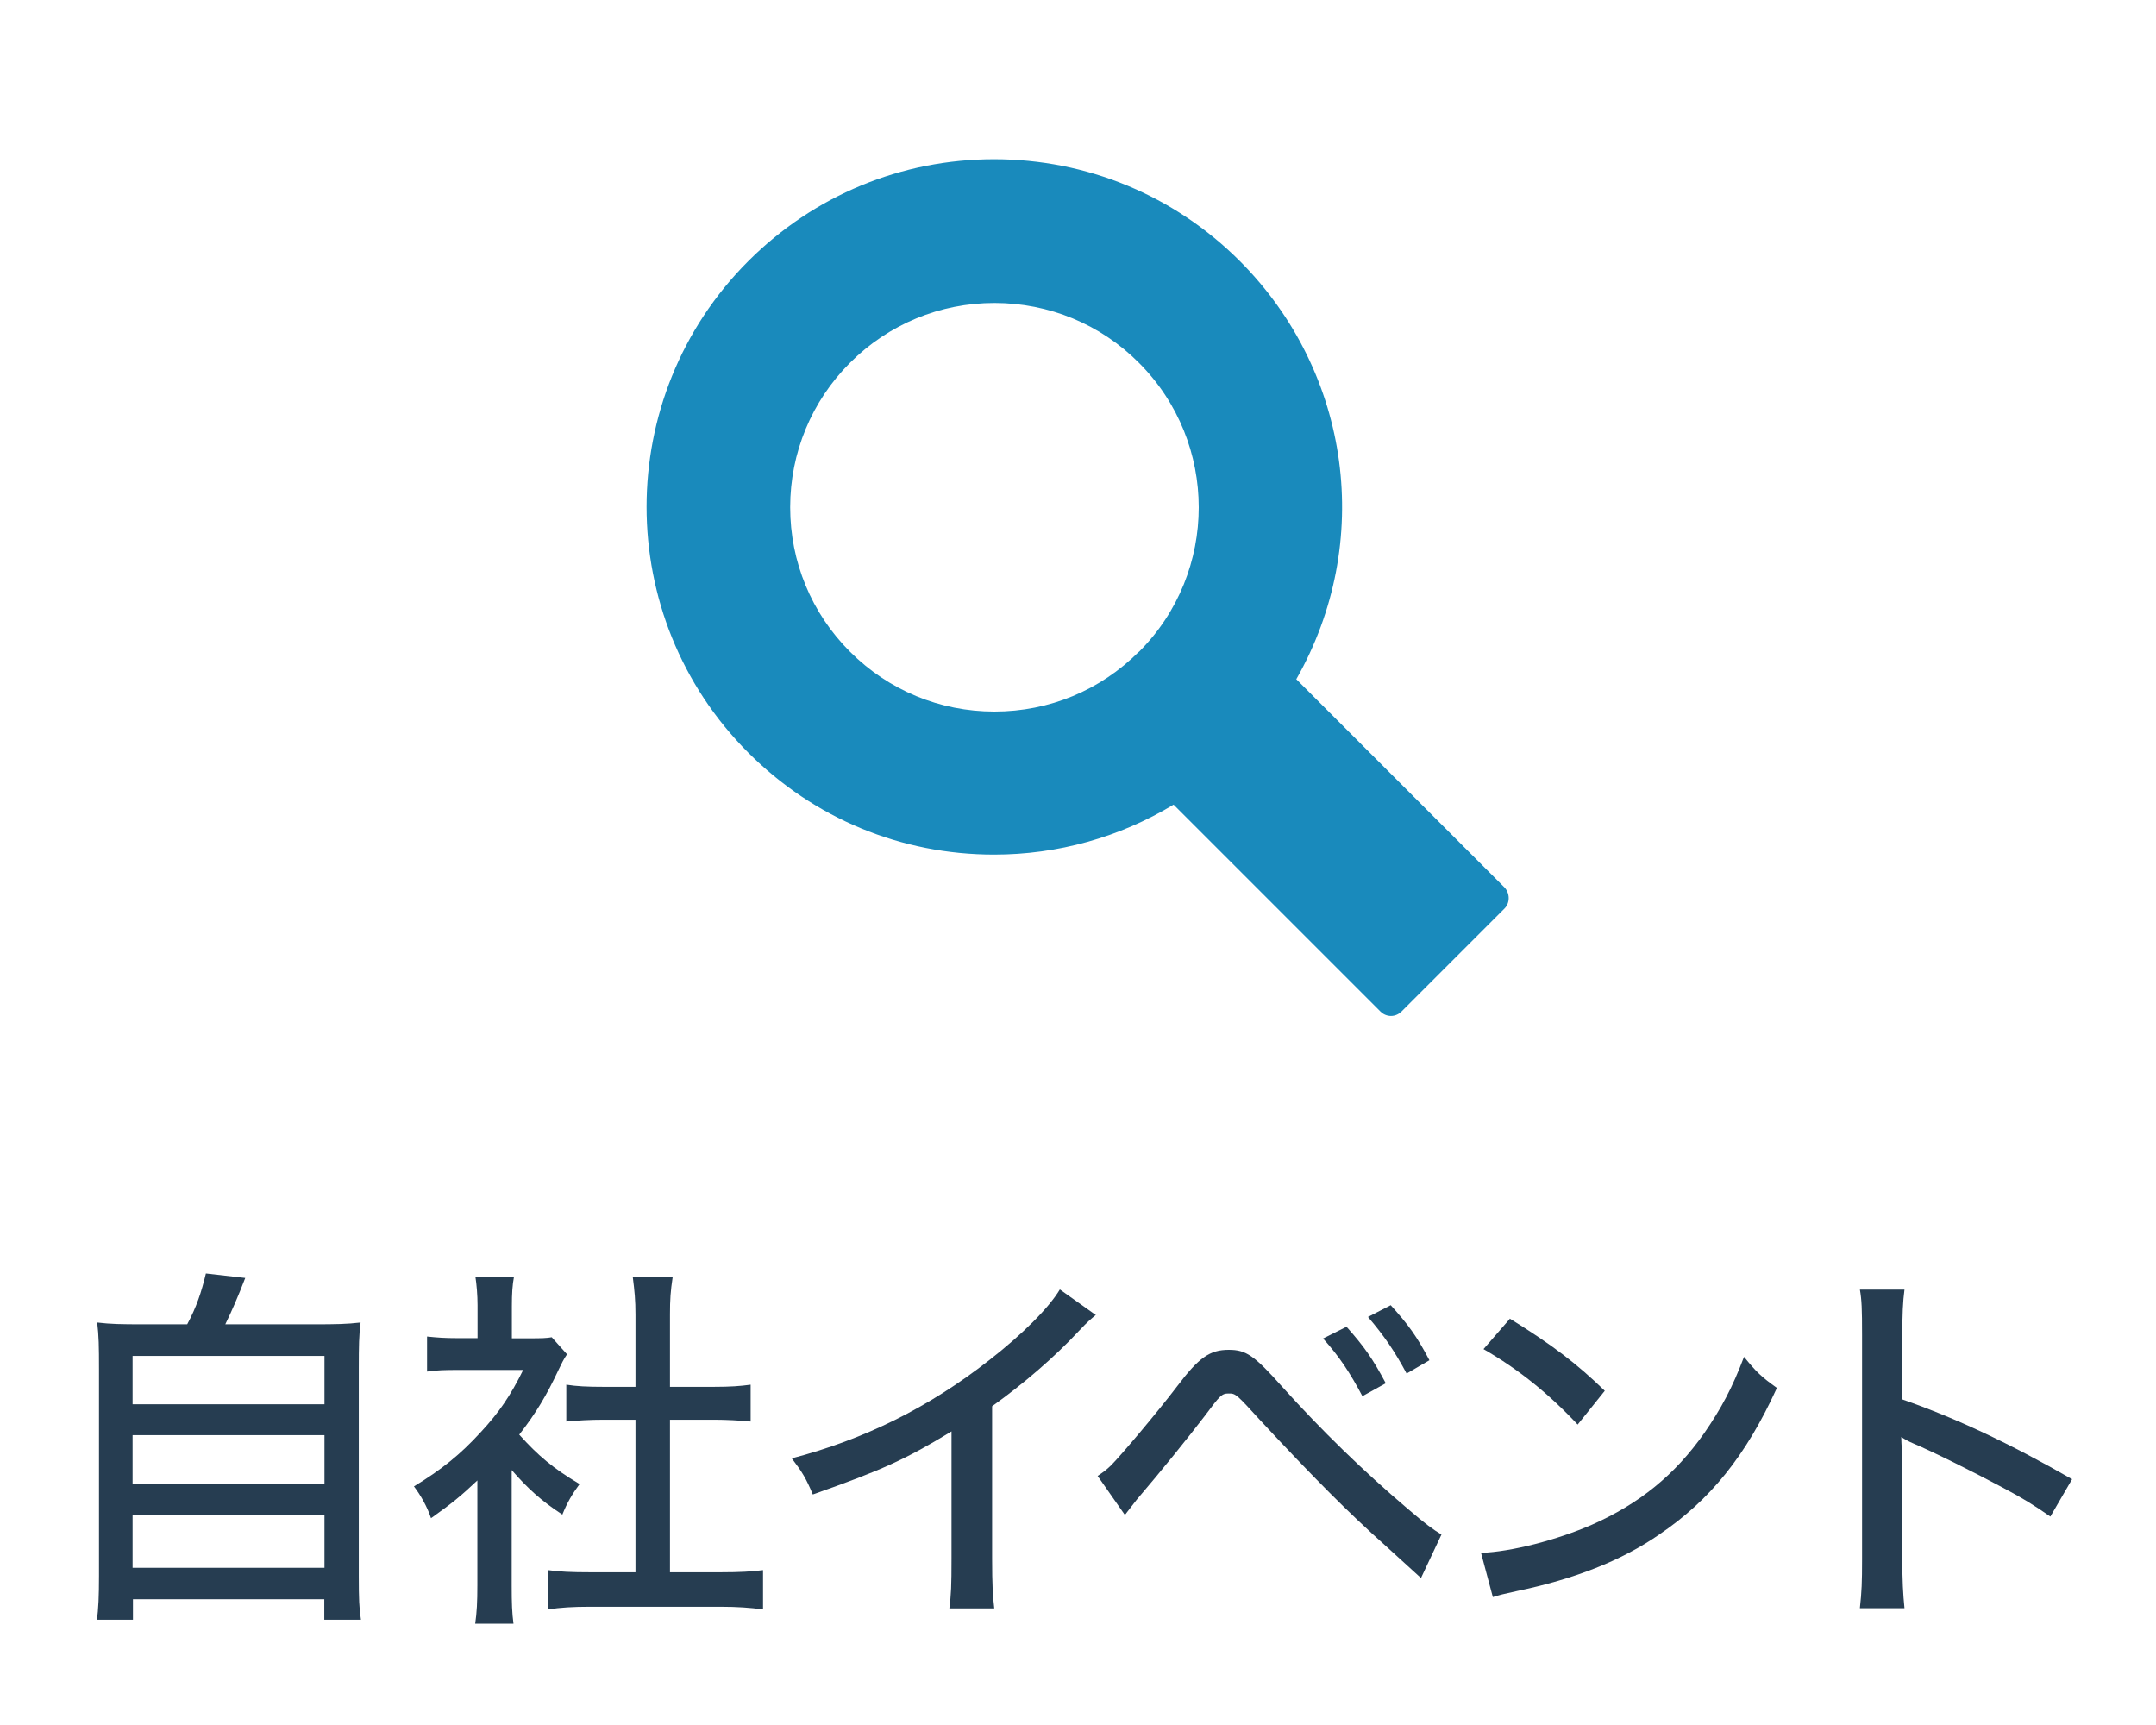
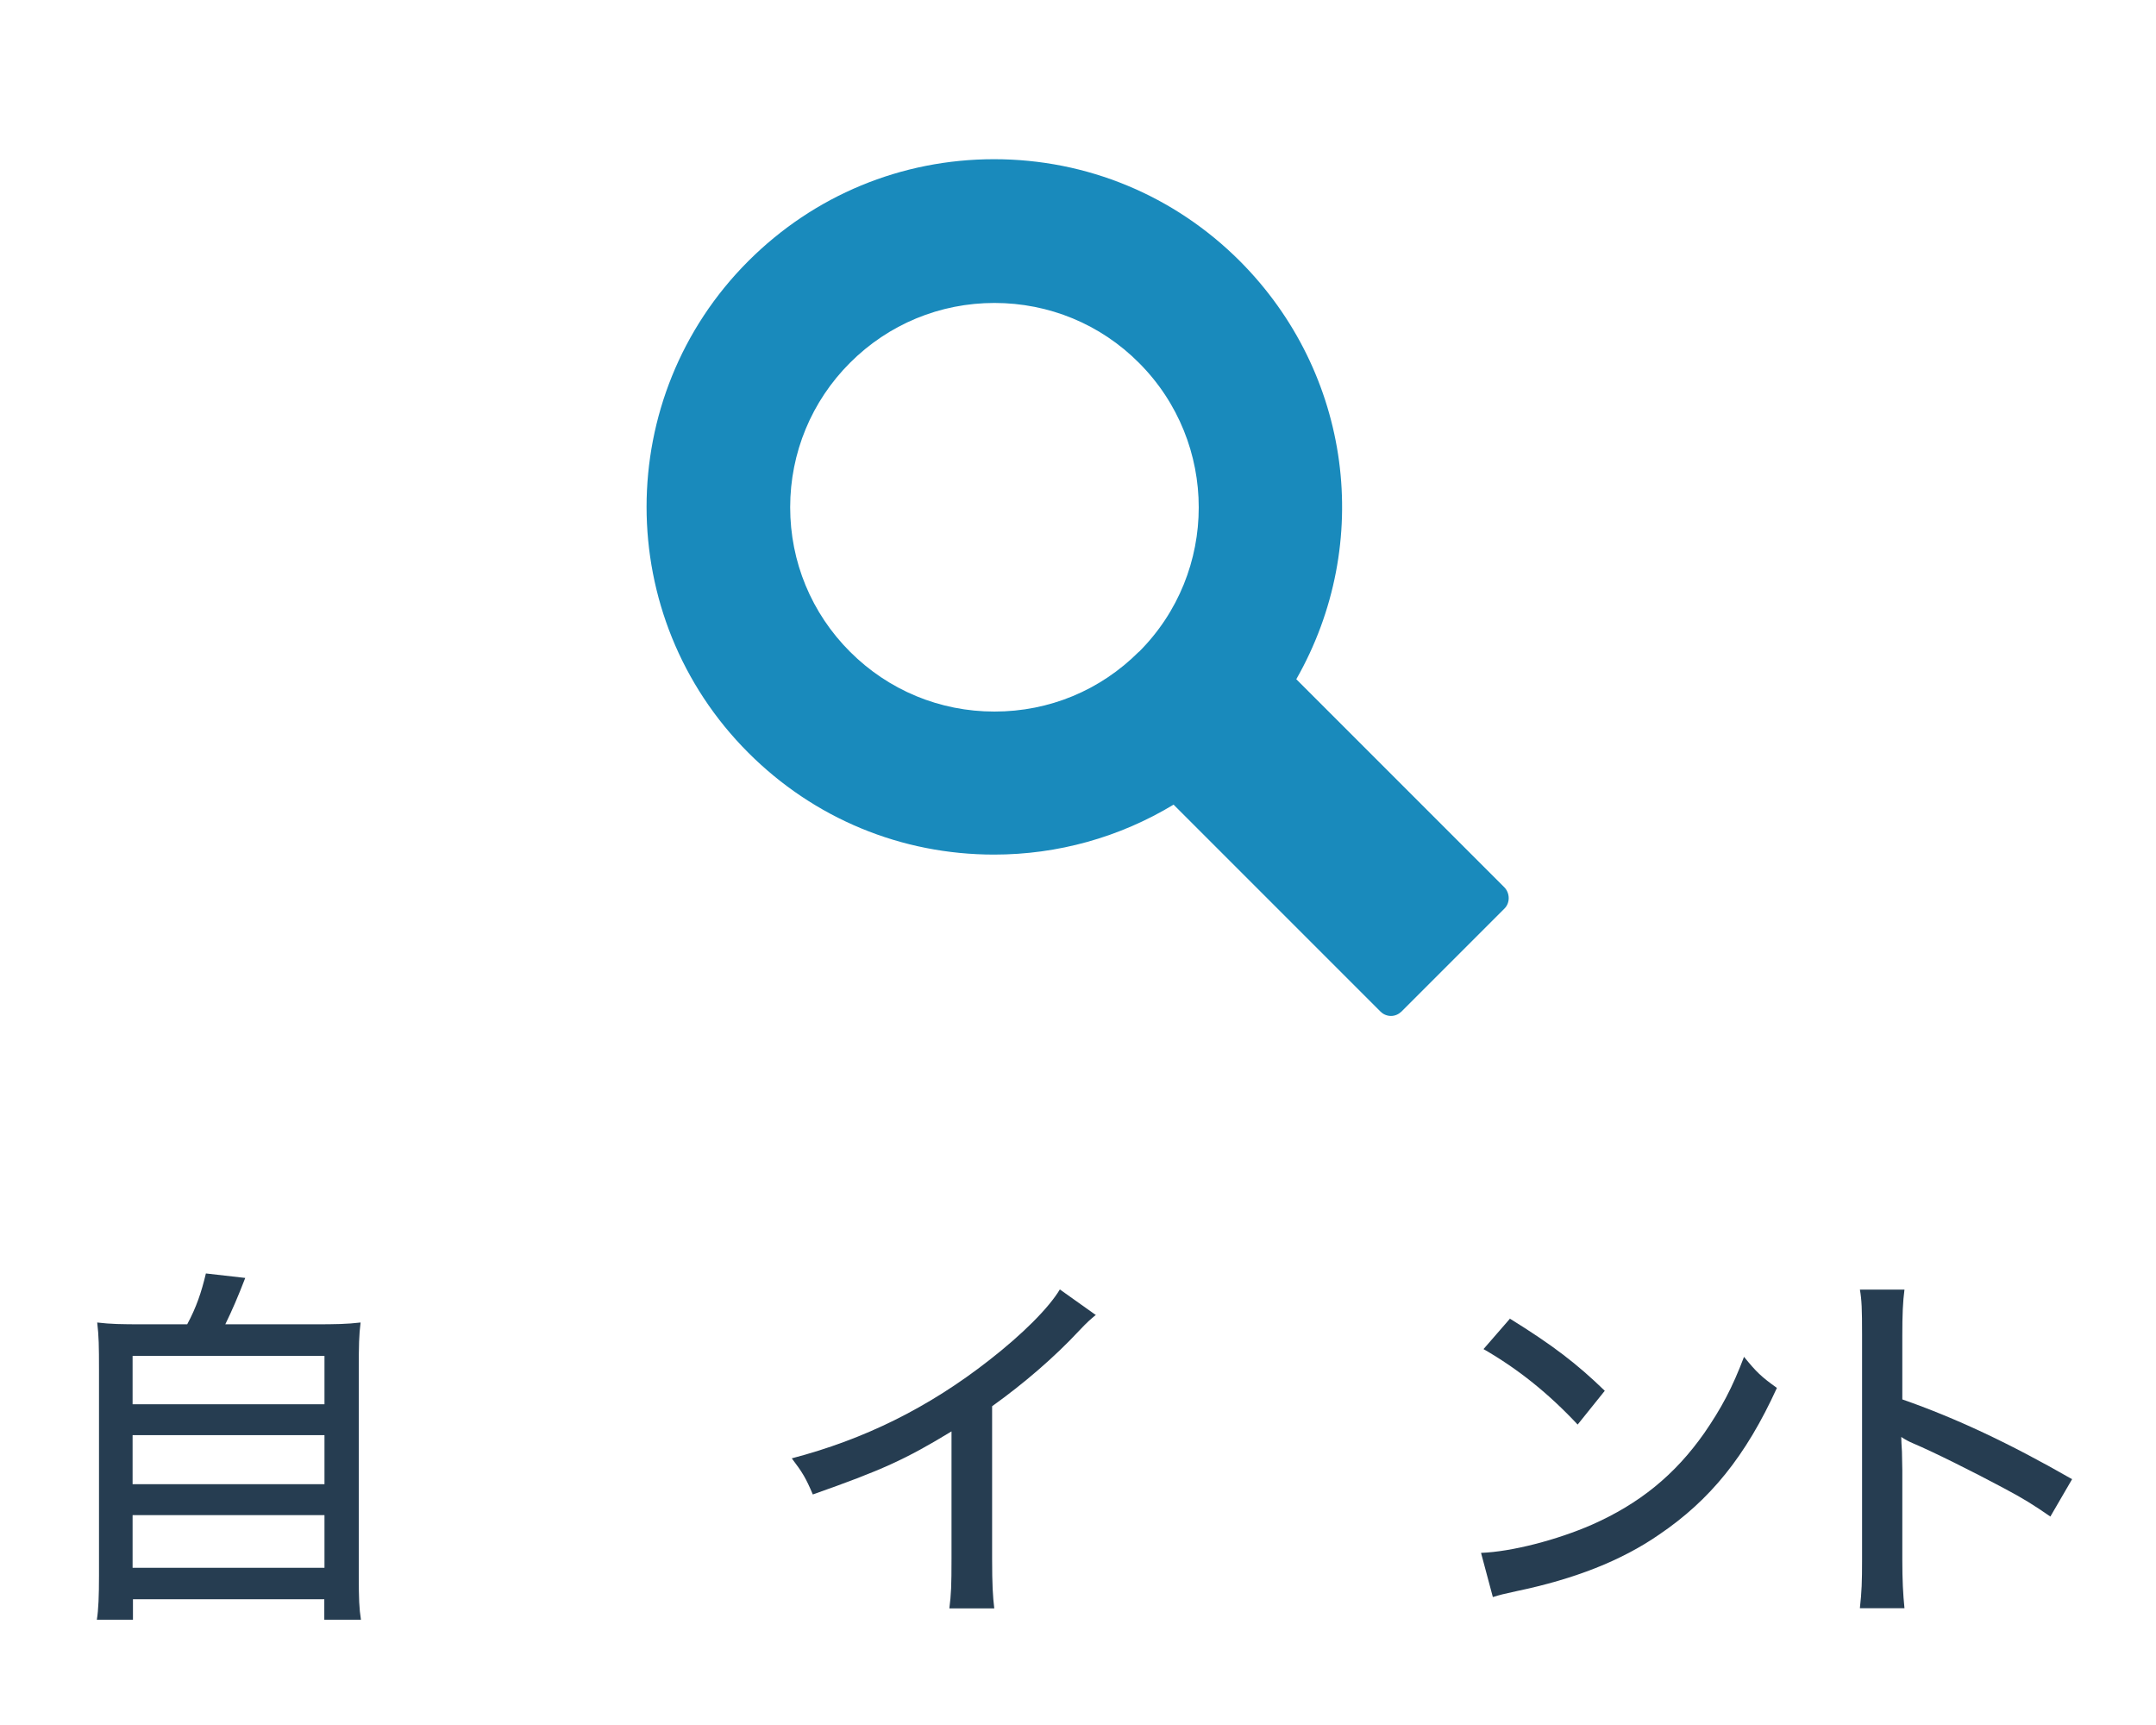
<svg xmlns="http://www.w3.org/2000/svg" id="_コンテンツ" viewBox="0 0 120 96">
  <defs>
    <style>.cls-1{fill:none;}.cls-2{fill:#263d51;}.cls-3{fill:#198abc;}</style>
  </defs>
  <path class="cls-3" d="M83.76,49.41l-11.61-11.61c4.32-7.58,3.07-17.04-3.14-23.27-3.66-3.66-8.52-5.67-13.68-5.67s-10.02,2.01-13.68,5.67c-7.55,7.55-7.55,19.81,0,27.36,3.66,3.66,8.51,5.67,13.68,5.67,3.54,0,6.98-.96,9.99-2.78l11.52,11.52c.15.15.36.24.58.24s.42-.09.58-.24l5.74-5.74c.31-.31.31-.84,0-1.17h0ZM63.39,36.27c-2.15,2.15-4.99,3.33-8.04,3.33s-5.9-1.19-8.04-3.33c-2.15-2.15-3.33-5.01-3.33-8.04s1.19-5.9,3.33-8.04c2.15-2.15,5.01-3.33,8.04-3.33s5.9,1.18,8.04,3.33c4.44,4.44,4.44,11.66,0,16.09h0Z" />
  <rect class="cls-1" width="120" height="96" />
  <path class="cls-2" d="M10.42,73.7c.51-.95.79-1.78,1.04-2.83l2.19.25c-.41,1.06-.72,1.78-1.11,2.58h4.96c1.17,0,1.8-.01,2.57-.1-.09.72-.1,1.27-.1,2.58v11.53c0,1.26.02,1.8.12,2.43h-2.04v-1.14H7.4v1.14h-2.01c.09-.54.12-1.35.12-2.43v-11.53c0-1.25-.01-1.84-.1-2.58.75.09,1.35.1,2.54.1h2.51-.02ZM7.38,78.15h10.68v-2.69H7.38v2.69ZM7.38,82.6h10.68v-2.73H7.38v2.73ZM7.38,87.25h10.68v-2.93H7.38v2.93Z" />
-   <path class="cls-2" d="M28.48,88.23c0,.99.02,1.53.1,2.13h-2.13c.09-.63.12-1.2.12-2.15v-5.82c-.9.85-1.41,1.27-2.58,2.1-.21-.63-.57-1.27-.95-1.77,1.53-.93,2.58-1.77,3.73-3.03,1.01-1.09,1.64-2.01,2.35-3.45h-3.61c-.73,0-1.17.01-1.74.09v-1.95c.57.06.99.09,1.67.09h1.14v-1.84c0-.54-.05-1.14-.12-1.59h2.15c-.09.47-.12.96-.12,1.64v1.8h1.01c.65,0,.94-.01,1.21-.06l.85.95c-.19.27-.3.51-.46.84-.69,1.47-1.26,2.42-2.2,3.63,1.05,1.17,1.89,1.88,3.36,2.75-.42.57-.69,1.03-.96,1.7-1.2-.79-1.93-1.46-2.82-2.48,0,0,0,6.44,0,6.43ZM37.29,87.5h2.83c1.06,0,1.74-.04,2.35-.12v2.19c-.69-.1-1.47-.15-2.35-.15h-7.3c-.9,0-1.64.04-2.32.15v-2.19c.65.09,1.31.12,2.35.12h2.52v-8.49h-1.77c-.75,0-1.43.04-2.08.1v-2.05c.57.09,1.16.12,2.08.12h1.77v-4.03c0-.79-.05-1.3-.15-2.08h2.22c-.12.79-.15,1.25-.15,2.08v4.03h2.43c.94,0,1.48-.04,2.06-.12v2.05c-.65-.06-1.31-.1-2.06-.1h-2.43v8.49Z" />
  <path class="cls-2" d="M61,73.17c-.36.31-.41.33-.95.9-1.36,1.46-3.07,2.93-4.83,4.19v8.48c0,1.46.04,2.11.12,2.77h-2.5c.1-.79.12-1.25.12-2.77v-7.08c-2.58,1.57-3.89,2.16-7.72,3.51-.38-.9-.57-1.22-1.17-2.01,4.05-1.06,7.62-2.83,10.97-5.45,1.89-1.47,3.34-2.93,3.95-3.95l2.01,1.43h.01Z" />
-   <path class="cls-2" d="M61.09,82.14c.31-.21.48-.33.74-.58.58-.58,2.64-3.03,3.68-4.4,1.22-1.62,1.83-2.04,2.88-2.04.96,0,1.41.3,2.97,2.05,2.22,2.46,4.5,4.68,6.96,6.77,1.05.9,1.43,1.17,1.91,1.46l-1.14,2.42-2.01-1.83c-2-1.78-3.99-3.78-6.92-6.93-1.36-1.49-1.38-1.51-1.77-1.51s-.47.09-1.35,1.27c-.89,1.16-2.37,3-3.78,4.65l-.65.84-1.51-2.16ZM74.94,73.83c.99,1.11,1.46,1.78,2.19,3.15l-1.3.72c-.69-1.3-1.27-2.19-2.19-3.21l1.3-.65h0ZM77.4,72.63c1,1.11,1.46,1.74,2.16,3.07l-1.27.74c-.65-1.22-1.25-2.1-2.15-3.15l1.26-.65v-.02Z" />
  <path class="cls-2" d="M82.43,86.42c1.7-.06,4.24-.72,6.18-1.57,2.62-1.16,4.6-2.75,6.25-5.1.95-1.38,1.56-2.52,2.21-4.24.69.85.96,1.11,1.83,1.73-1.74,3.81-3.72,6.24-6.55,8.16-2.11,1.46-4.73,2.48-7.94,3.15-.79.17-.89.2-1.32.33l-.65-2.43v-.02ZM84.03,73.38c2.4,1.49,3.72,2.5,5.29,4.02l-1.51,1.88c-1.62-1.73-3.31-3.09-5.24-4.2l1.46-1.68v-.02Z" />
  <path class="cls-2" d="M103.52,89.48c.1-.9.12-1.43.12-2.69v-12.5c0-1.46-.02-1.94-.12-2.52h2.48c-.09.68-.12,1.38-.12,2.56v3.55c3,1.05,5.94,2.43,9.45,4.44l-1.21,2.08c-.94-.65-1.48-.99-2.61-1.59-1.59-.85-3.88-2-5.02-2.48-.24-.1-.46-.22-.67-.36,0,.2.02.47.04.82,0,.2.02.84.02,1.05v4.97c0,1.11.04,1.91.12,2.69h-2.48v-.04Z" />
</svg>